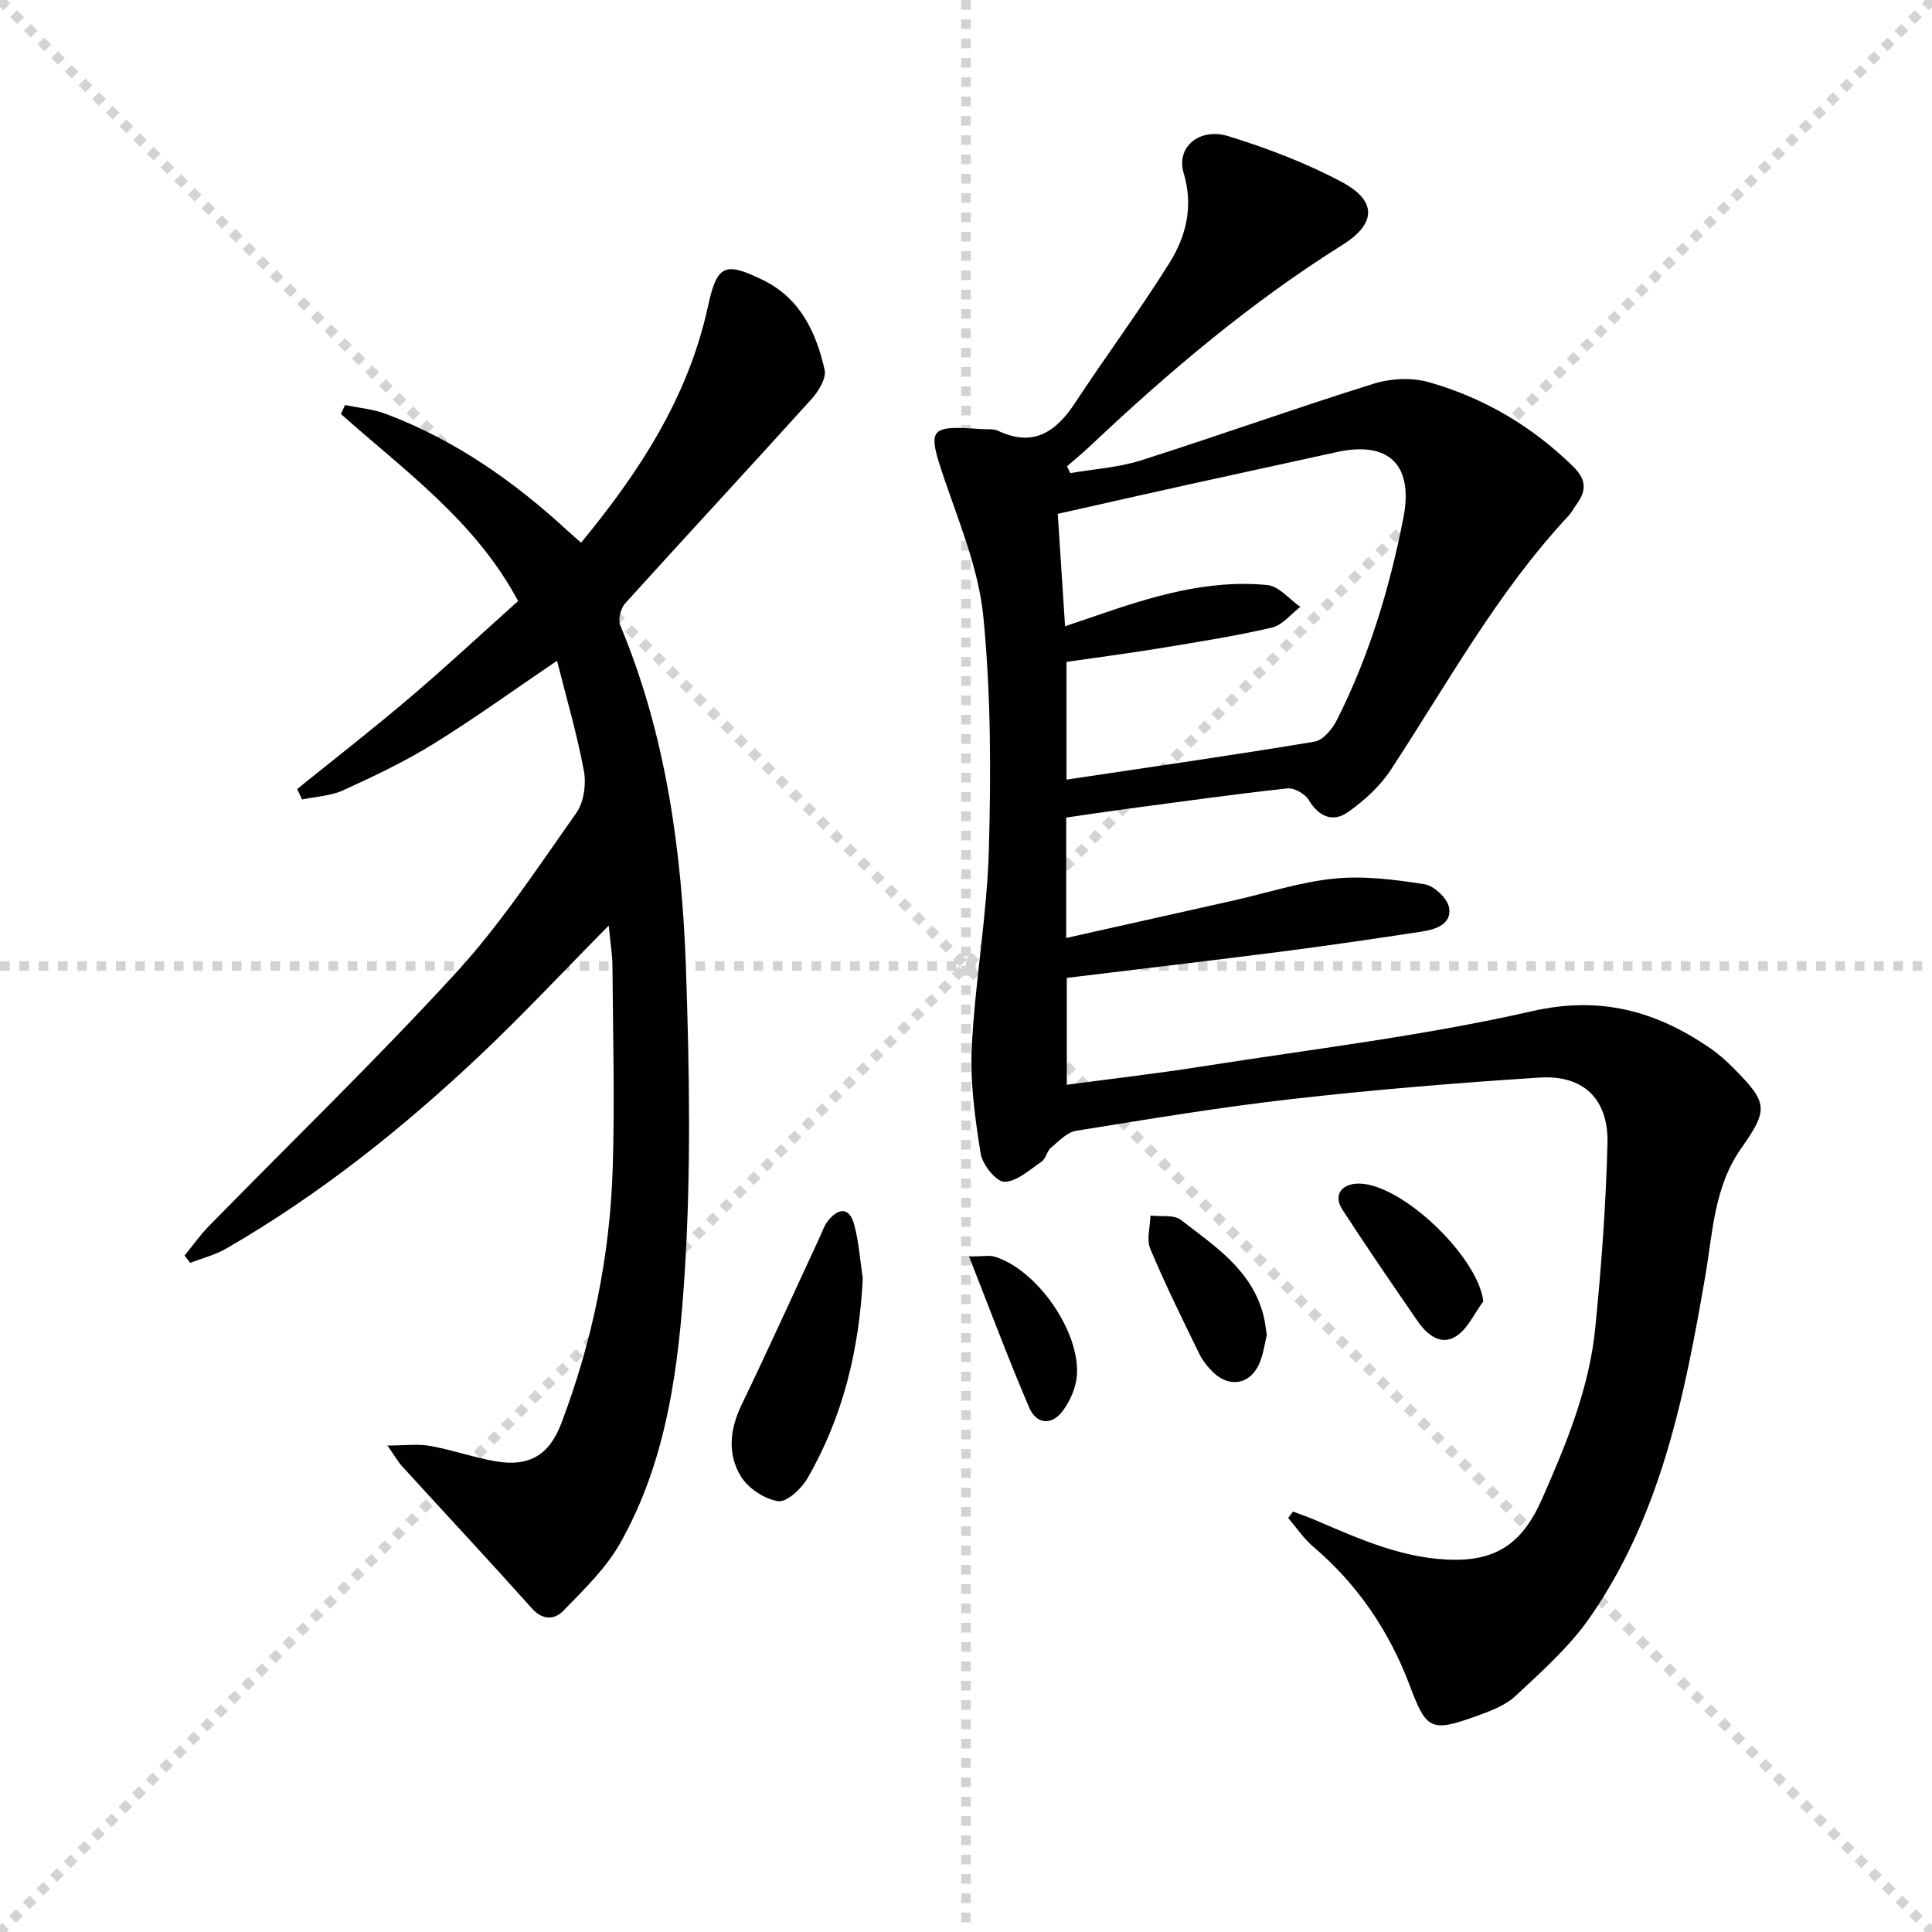
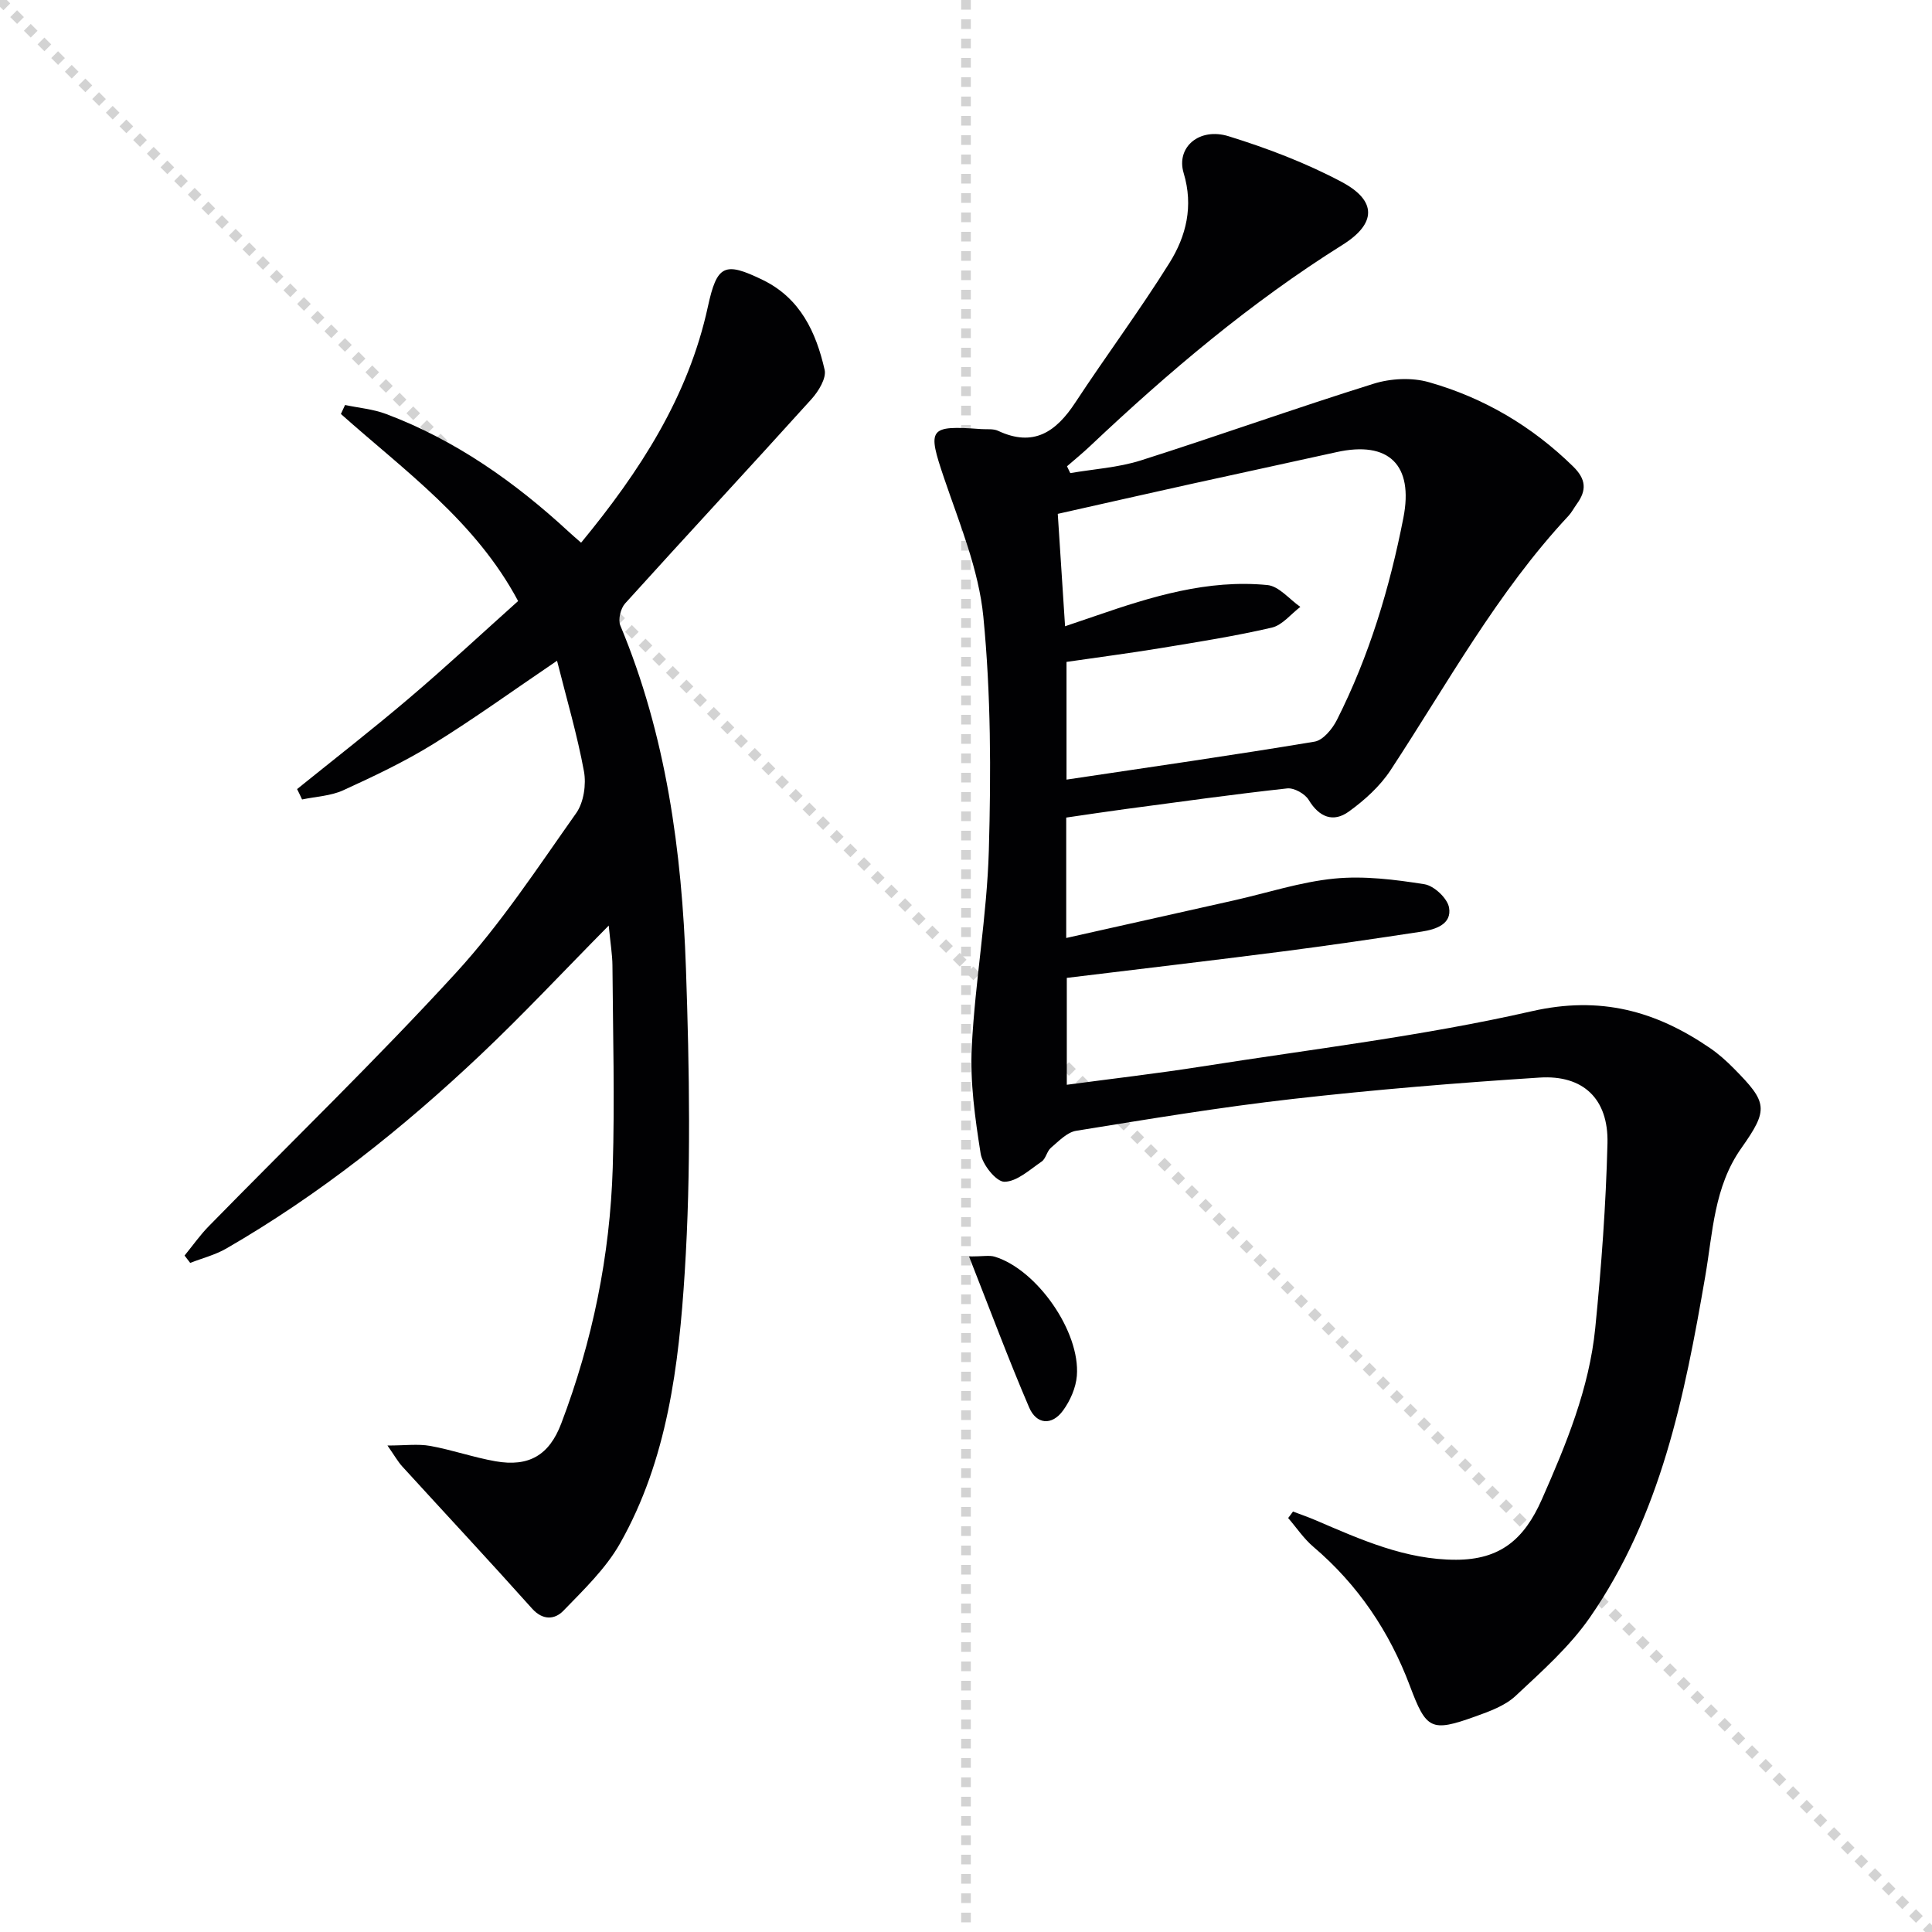
<svg xmlns="http://www.w3.org/2000/svg" enable-background="new 0 0 400 400" viewBox="0 0 400 400">
  <g stroke="lightgray" stroke-dasharray="1,1" stroke-width="1" transform="scale(2, 2)">
    <line x1="0" y1="0" x2="200" y2="200" />
-     <line x1="200" y1="0" x2="0" y2="200" />
    <line x1="100" y1="0" x2="100" y2="200" />
-     <line x1="0" y1="100" x2="200" y2="100" />
  </g>
  <g fill="#010103">
    <path d="m267.7 312.95c1.58.6 3.19 1.15 4.74 1.82 9.32 4 18.6 8.18 29.04 8.16 9.09-.02 14.08-4.19 17.75-12.51 5.05-11.44 9.8-22.95 11.05-35.45 1.27-12.72 2.21-25.5 2.53-38.28.22-9.18-5.02-14.17-14.05-13.59-17.07 1.1-34.14 2.5-51.14 4.43-15 1.7-29.91 4.18-44.82 6.59-1.89.31-3.6 2.15-5.21 3.51-.85.72-1.05 2.26-1.93 2.86-2.46 1.68-5.13 4.17-7.72 4.18-1.7 0-4.55-3.57-4.91-5.85-1.16-7.31-2.21-14.8-1.83-22.14.69-13.58 3.14-27.08 3.53-40.65.46-16.11.43-32.35-1.14-48.36-.95-9.7-4.9-19.19-8.09-28.57-3.54-10.44-3.3-11.06 7.67-10.26 1.16.08 2.47-.11 3.46.35 7.37 3.46 12.03.21 16.01-5.86 6.38-9.71 13.34-19.06 19.49-28.91 3.46-5.54 5-11.73 2.93-18.6-1.6-5.32 3.22-9.5 9.32-7.61 8.03 2.49 16.03 5.53 23.44 9.48 7.28 3.88 7.16 8.6.14 13-19 11.91-35.98 26.28-52.22 41.62-1.55 1.47-3.22 2.83-4.83 4.23.23.47.45.94.68 1.41 4.87-.84 9.92-1.14 14.59-2.62 16.12-5.12 32.06-10.84 48.2-15.88 3.54-1.11 7.93-1.33 11.46-.32 11.35 3.22 21.32 9.09 29.84 17.43 2.74 2.68 2.84 4.95.78 7.79-.59.81-1.05 1.73-1.72 2.45-14.76 15.81-25.06 34.72-36.82 52.63-2.2 3.35-5.4 6.25-8.68 8.61-3.2 2.3-6.12 1.17-8.29-2.43-.77-1.27-3.02-2.53-4.44-2.38-11.22 1.23-22.41 2.8-33.6 4.29-3.94.53-7.88 1.13-12.16 1.75v24.93c11.78-2.64 23.23-5.2 34.67-7.77 6.95-1.56 13.83-3.84 20.86-4.53 6.13-.6 12.5.2 18.63 1.17 1.99.31 4.76 2.91 5.1 4.83.61 3.44-2.76 4.53-5.62 4.97-9.68 1.48-19.37 2.9-29.08 4.15-14.65 1.88-29.31 3.6-44.44 5.44v22.13c9.39-1.26 18.72-2.33 27.99-3.79 22.79-3.59 45.79-6.31 68.25-11.43 14.25-3.25 25.71-.06 36.93 7.62 1.77 1.21 3.41 2.68 4.92 4.21 7.01 7.08 7.25 8.46 1.57 16.5-5.68 8.03-5.9 17.44-7.48 26.57-4.27 24.78-9.19 49.45-23.89 70.62-4.2 6.05-9.91 11.12-15.34 16.2-2.2 2.06-5.41 3.23-8.35 4.28-9.22 3.32-10.18 2.68-13.57-6.33-4.23-11.24-10.75-20.94-19.98-28.79-1.99-1.69-3.49-3.96-5.22-5.96.35-.44.67-.89 1-1.34zm-47.19-183.29c2.43-.83 4.42-1.49 6.41-2.18 11.51-3.97 23.15-7.56 35.49-6.35 2.39.23 4.55 2.95 6.81 4.52-1.95 1.48-3.72 3.78-5.9 4.29-7.58 1.76-15.3 2.97-22.99 4.24-6.52 1.07-13.08 1.92-19.52 2.86v24.37c17.37-2.6 34.39-5.03 51.35-7.86 1.77-.29 3.69-2.63 4.63-4.49 6.69-13.25 10.93-27.33 13.77-41.87 2.13-10.91-3-15.99-13.85-13.58-10.03 2.23-20.08 4.37-30.11 6.59-9.16 2.03-18.3 4.1-27.6 6.19.52 7.99 1 15.39 1.51 23.27z" />
    <path d="m61.51 163.37c7.79-6.29 15.71-12.44 23.33-18.93 7.59-6.45 14.89-13.25 22.43-20-8.84-16.57-23.5-26.97-36.69-38.73.29-.62.57-1.24.86-1.86 2.84.6 5.81.85 8.49 1.86 14.38 5.41 26.69 14.1 37.9 24.46.71.66 1.45 1.28 2.48 2.19 12.13-14.73 22.19-30.17 26.25-48.87 1.88-8.65 3.43-9.39 11.36-5.53 7.79 3.79 11.04 10.84 12.81 18.6.4 1.75-1.27 4.46-2.72 6.07-12.79 14.17-25.79 28.15-38.59 42.31-.93 1.03-1.5 3.35-.99 4.56 9.5 22.75 12.75 46.77 13.59 71.07.72 20.91 1.07 41.93-.25 62.79-1.22 19.31-3.58 38.86-13.41 56.21-2.95 5.2-7.5 9.56-11.72 13.92-1.73 1.79-4.2 2.09-6.48-.45-8.86-9.91-17.93-19.62-26.89-29.44-.86-.94-1.5-2.1-3.05-4.32 3.65 0 6.32-.37 8.84.08 4.55.82 8.97 2.38 13.52 3.18 6.95 1.22 11.14-1.28 13.62-7.82 6.48-17.06 10.1-34.77 10.66-52.97.43-13.94.04-27.9-.06-41.85-.02-2.25-.41-4.51-.77-8.27-9.45 9.56-17.71 18.41-26.49 26.71-16.12 15.24-33.41 29.02-52.68 40.15-2.3 1.33-4.98 2-7.48 2.98-.39-.51-.78-1.01-1.17-1.52 1.66-2.02 3.17-4.19 4.99-6.05 17.1-17.48 34.71-34.49 51.22-52.51 9.28-10.13 16.92-21.79 24.88-33.05 1.56-2.21 2.1-5.92 1.6-8.66-1.4-7.59-3.6-15.03-5.57-22.88-9.14 6.19-17.2 12.03-25.65 17.25-5.92 3.66-12.28 6.67-18.62 9.57-2.59 1.18-5.66 1.3-8.52 1.9-.32-.72-.68-1.43-1.03-2.15z" />
-     <path d="m178.63 264.65c-.73 14.78-4.1 28.72-11.49 41.48-1.24 2.14-4.27 4.94-6.06 4.67-2.81-.43-6.16-2.65-7.67-5.1-2.82-4.59-2.34-9.72.09-14.77 5.54-11.49 10.79-23.11 16.16-34.67.56-1.2.98-2.52 1.79-3.53 2.08-2.6 4.38-2.9 5.37.7 1 3.63 1.24 7.47 1.81 11.22z" />
-     <path d="m307.11 269.42c-1.86 2.49-3.24 5.73-5.69 7.27-3.17 1.99-6.03-.42-7.93-3.18-5.27-7.64-10.52-15.3-15.57-23.08-1.91-2.94-.26-5.35 3.34-5.38 8.83-.08 24.69 15 25.85 24.37z" />
-     <path d="m262.28 276.38c-.41 1.65-.68 3.83-1.49 5.79-1.8 4.4-6.16 5.28-9.59 1.98-1.17-1.13-2.24-2.49-2.95-3.95-3.48-7.16-7.03-14.31-10.1-21.65-.81-1.95-.02-4.57.04-6.88 2.13.26 4.84-.23 6.3.9 7.01 5.43 14.75 10.39 17.12 19.87.28 1.11.4 2.27.67 3.94z" />
    <path d="m200.63 260.14c2.89 0 4.21-.3 5.34.05 8.73 2.69 17.72 15.53 16.98 24.67-.2 2.47-1.37 5.12-2.84 7.15-2.34 3.23-5.54 2.9-7.04-.62-4.27-9.95-8.05-20.11-12.44-31.25z" />
  </g>
</svg>